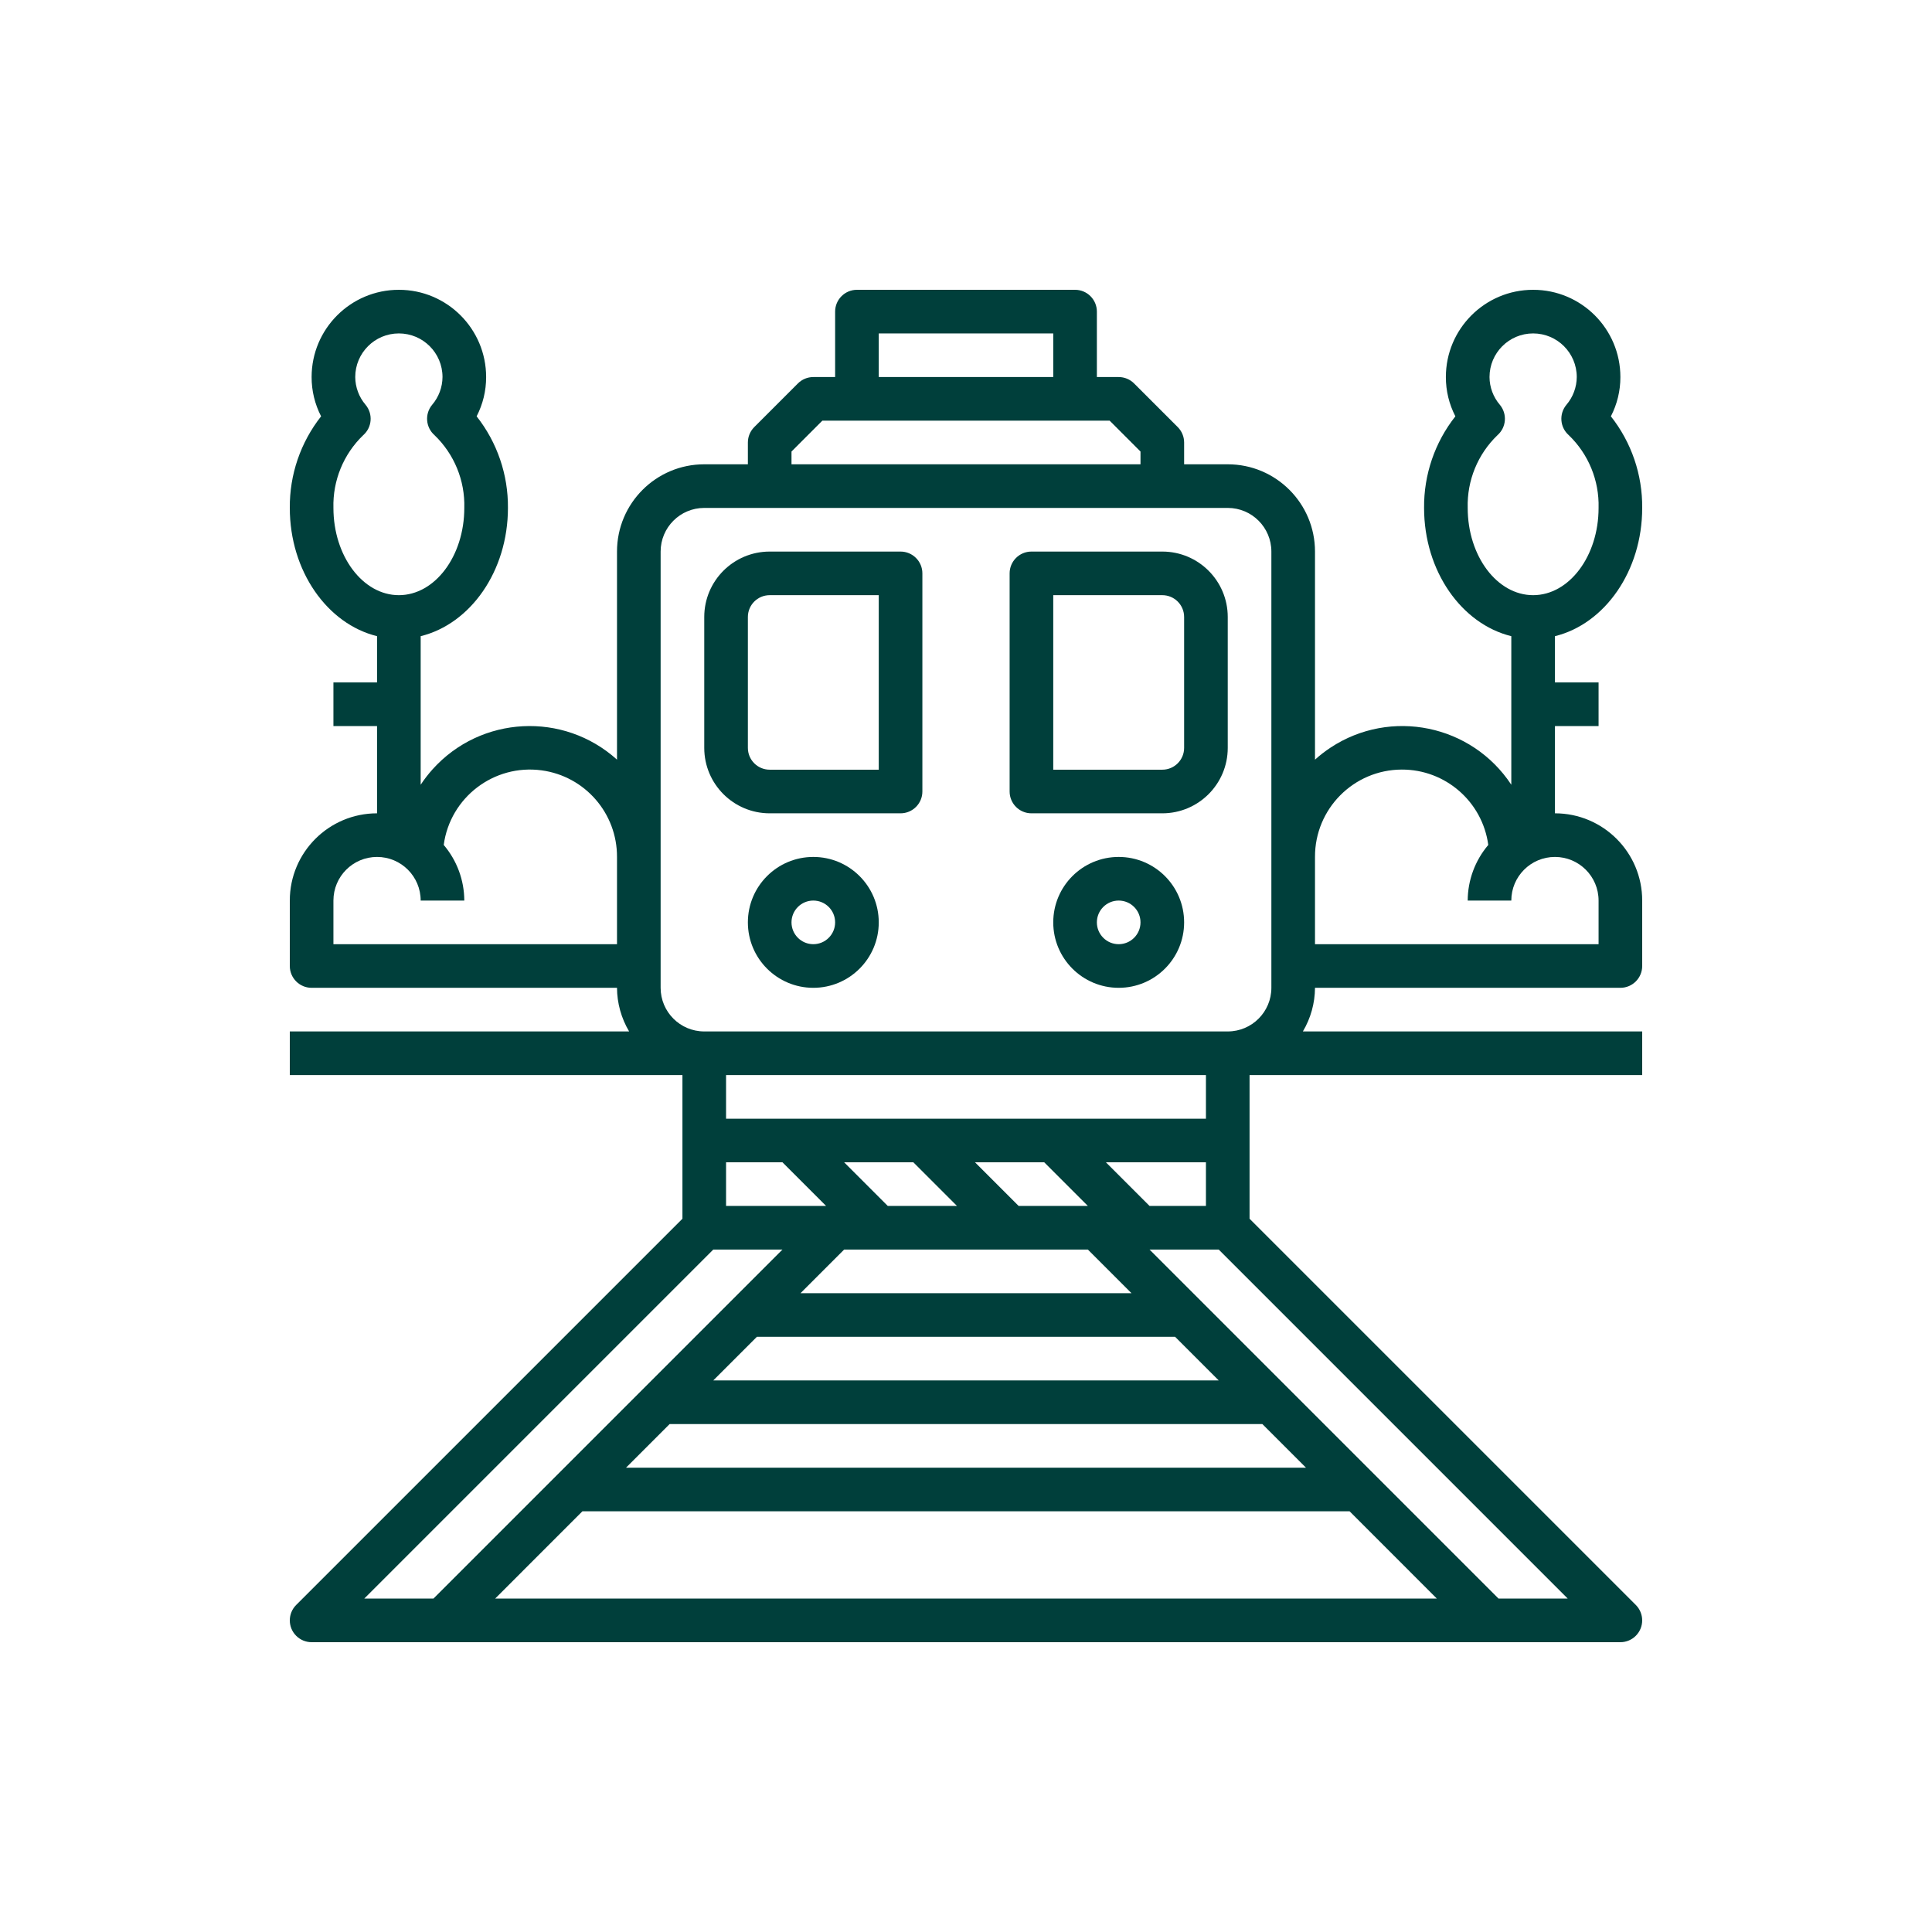
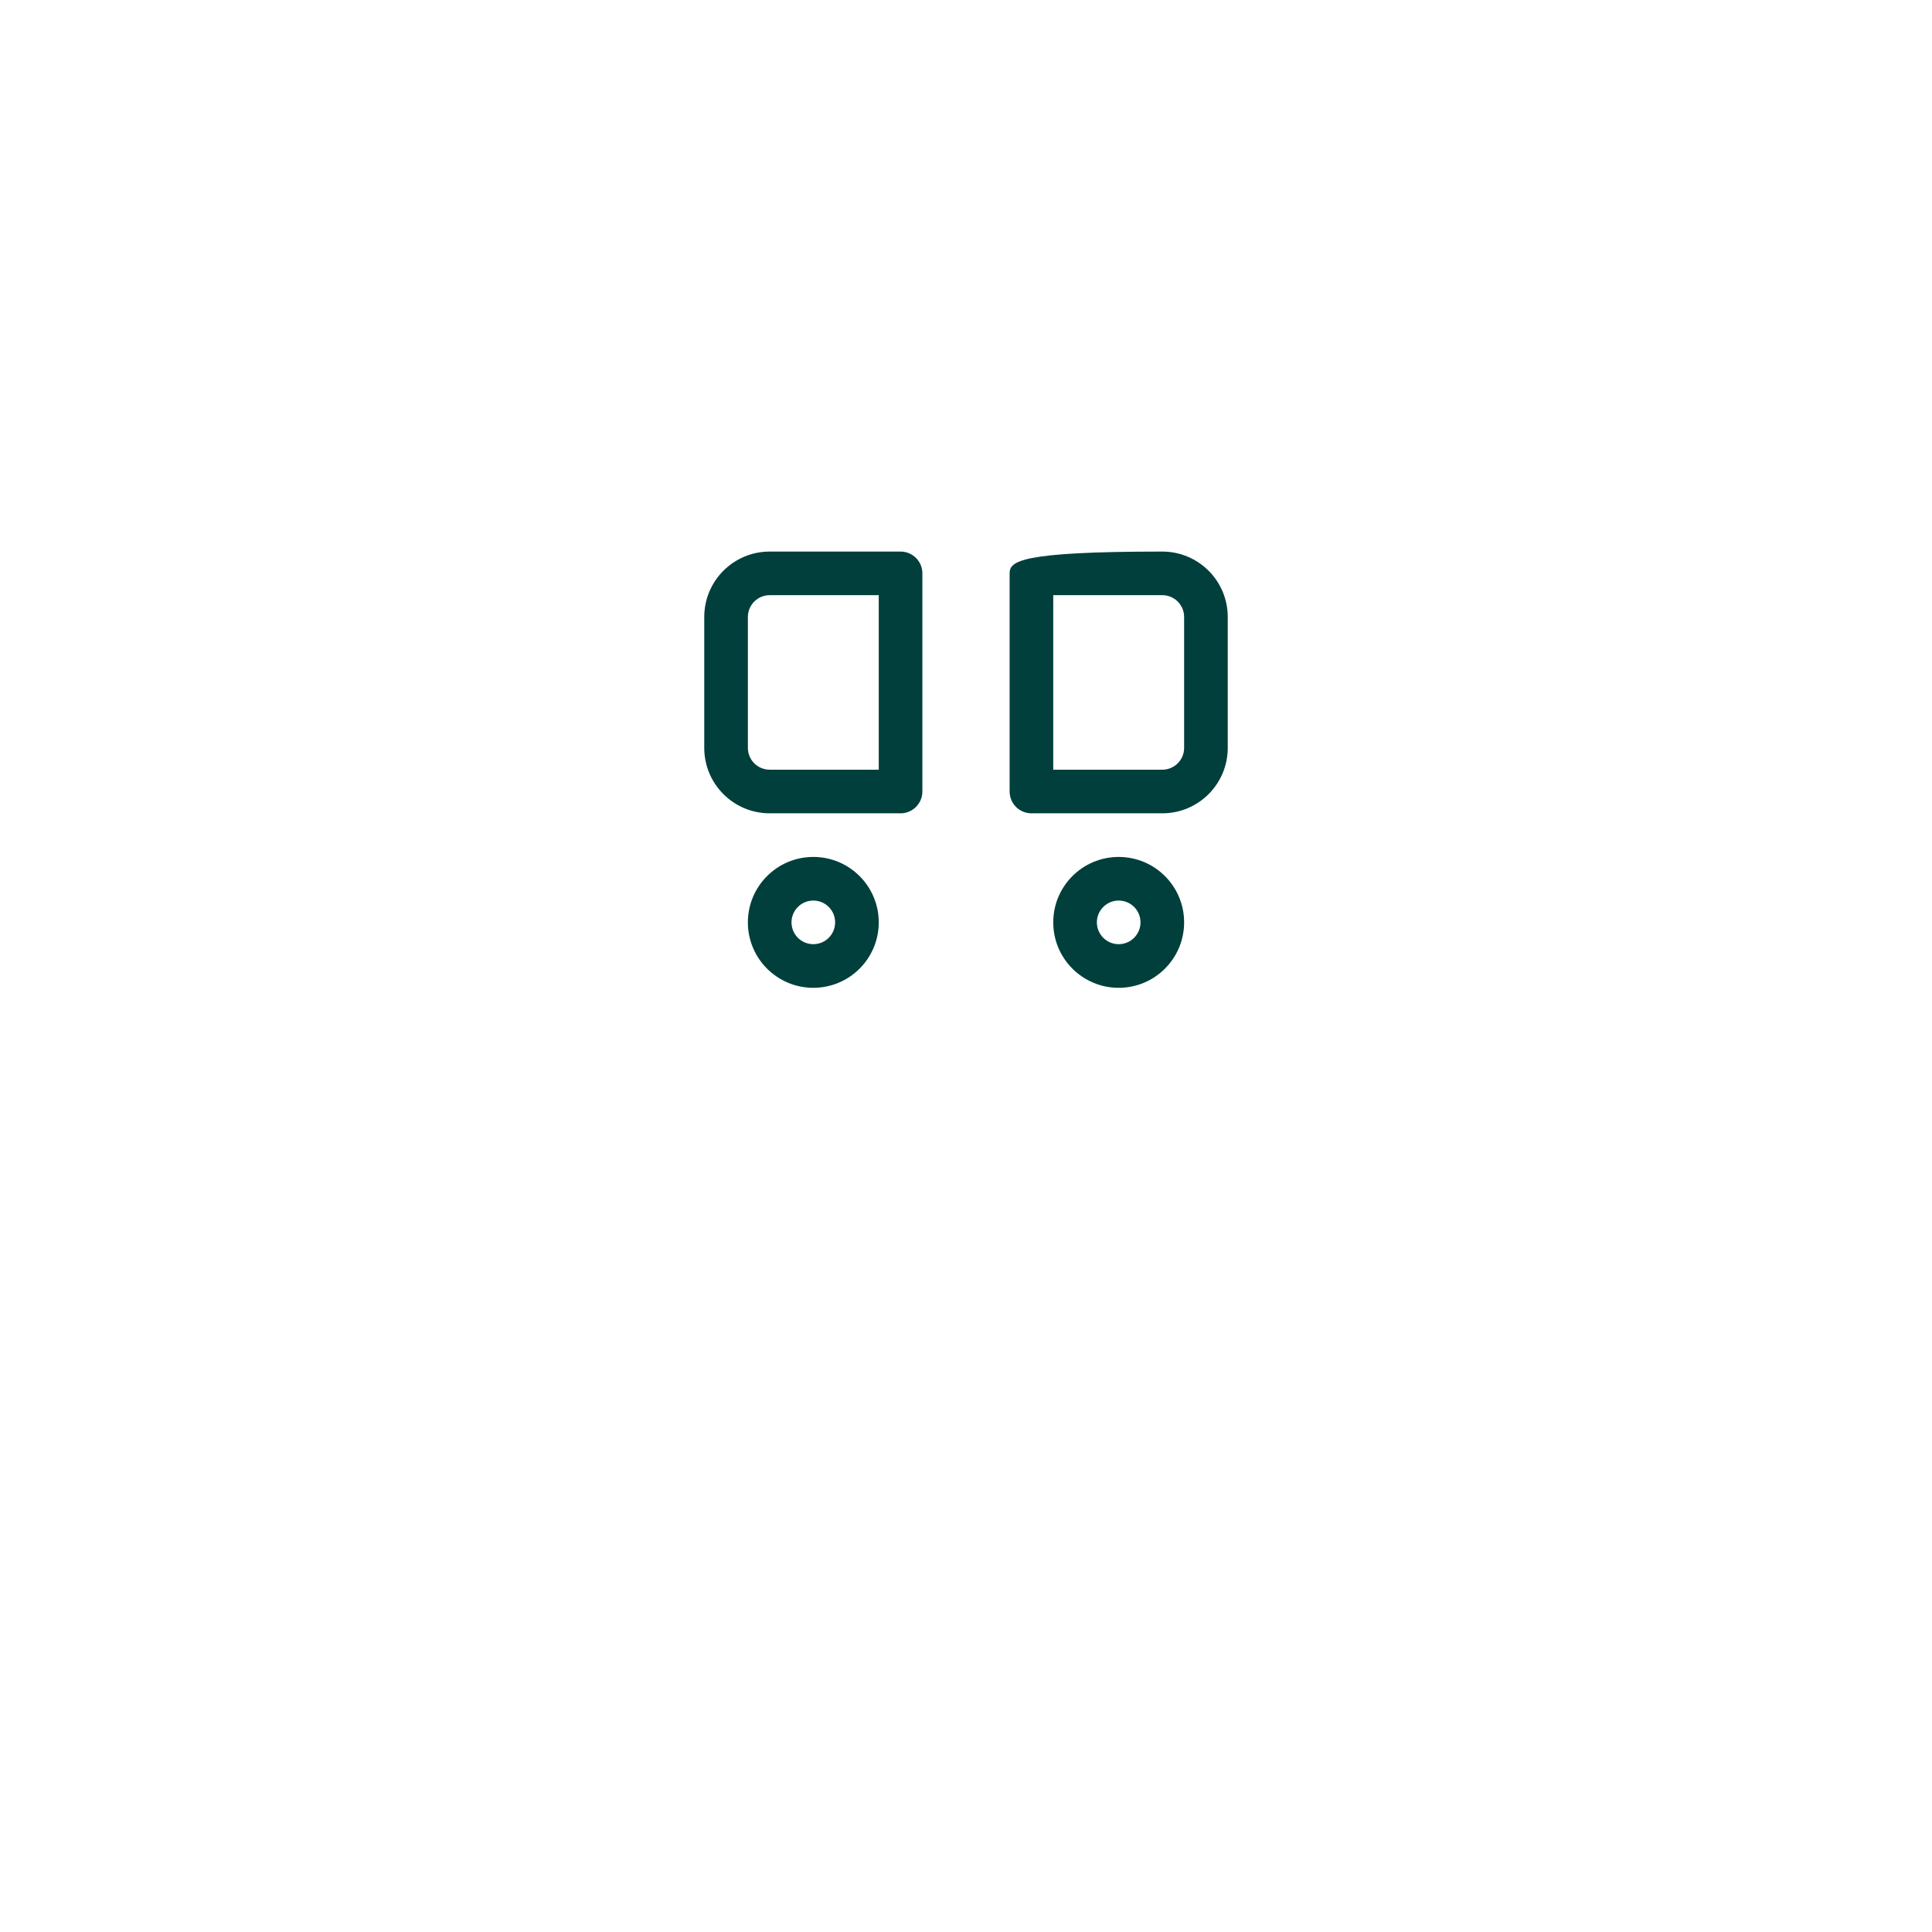
<svg xmlns="http://www.w3.org/2000/svg" width="100" height="100" viewBox="0 0 100 100" fill="none">
  <path d="M46.613 28.549H39.839C37.968 28.549 36.452 30.065 36.452 31.936V38.71C36.452 40.58 37.968 42.097 39.839 42.097H46.613C47.236 42.097 47.742 41.591 47.742 40.968V29.677C47.742 29.054 47.236 28.549 46.613 28.549ZM45.484 39.839H39.839C39.215 39.839 38.71 39.333 38.71 38.71V31.936C38.71 31.312 39.215 30.806 39.839 30.806H45.484V39.839Z" fill="#003F3B" />
-   <path d="M60.161 28.549H53.387C52.763 28.549 52.258 29.054 52.258 29.677V40.968C52.258 41.591 52.763 42.097 53.387 42.097H60.161C62.032 42.097 63.548 40.58 63.548 38.71V31.936C63.548 30.065 62.032 28.549 60.161 28.549ZM61.29 38.71C61.29 39.333 60.785 39.839 60.161 39.839H54.516V30.806H60.161C60.785 30.806 61.29 31.312 61.29 31.936V38.71Z" fill="#003F3B" />
+   <path d="M60.161 28.549C52.763 28.549 52.258 29.054 52.258 29.677V40.968C52.258 41.591 52.763 42.097 53.387 42.097H60.161C62.032 42.097 63.548 40.58 63.548 38.71V31.936C63.548 30.065 62.032 28.549 60.161 28.549ZM61.29 38.71C61.29 39.333 60.785 39.839 60.161 39.839H54.516V30.806H60.161C60.785 30.806 61.29 31.312 61.29 31.936V38.71Z" fill="#003F3B" />
  <path d="M42.097 44.355C40.226 44.355 38.71 45.871 38.71 47.742C38.71 49.612 40.226 51.129 42.097 51.129C43.968 51.129 45.484 49.612 45.484 47.742C45.484 45.871 43.968 44.355 42.097 44.355ZM42.097 48.871C41.474 48.871 40.968 48.365 40.968 47.742C40.968 47.118 41.474 46.613 42.097 46.613C42.721 46.613 43.226 47.118 43.226 47.742C43.226 48.365 42.721 48.871 42.097 48.871Z" fill="#003F3B" />
  <path d="M57.903 44.355C56.032 44.355 54.516 45.871 54.516 47.742C54.516 49.612 56.032 51.129 57.903 51.129C59.774 51.129 61.29 49.612 61.29 47.742C61.29 45.871 59.774 44.355 57.903 44.355ZM57.903 48.871C57.28 48.871 56.774 48.365 56.774 47.742C56.774 47.118 57.28 46.613 57.903 46.613C58.527 46.613 59.032 47.118 59.032 47.742C59.032 48.365 58.527 48.871 57.903 48.871Z" fill="#003F3B" />
-   <path d="M80.484 42.097V37.581H82.742V35.323H80.484V32.928C83.057 32.298 85 29.562 85 26.29C85.016 24.571 84.444 22.898 83.379 21.549C83.704 20.921 83.873 20.223 83.871 19.516C83.871 17.022 81.849 15 79.355 15C76.86 15 74.838 17.022 74.838 19.516C74.836 20.223 75.005 20.921 75.33 21.549C74.265 22.898 73.694 24.571 73.71 26.29C73.71 29.565 75.653 32.298 78.225 32.928V40.618C76.173 37.504 71.985 36.643 68.871 38.695C68.587 38.883 68.317 39.091 68.064 39.319V28.549C68.064 26.054 66.042 24.032 63.548 24.032H61.29V22.903C61.29 22.604 61.171 22.317 60.959 22.105L58.701 19.847C58.49 19.635 58.203 19.516 57.903 19.516H56.774V16.129C56.774 15.506 56.269 15 55.645 15H44.355C43.731 15 43.226 15.506 43.226 16.129V19.516H42.097C41.797 19.516 41.51 19.635 41.299 19.847L39.041 22.105C38.829 22.317 38.71 22.604 38.71 22.903V24.032H36.452C33.958 24.032 31.936 26.054 31.936 28.549V39.319C29.166 36.821 24.896 37.041 22.398 39.811C22.171 40.064 21.962 40.333 21.774 40.618V32.928C24.348 32.298 26.291 29.565 26.291 26.29C26.306 24.571 25.735 22.898 24.67 21.549C24.995 20.921 25.164 20.223 25.162 19.516C25.162 17.022 23.14 15 20.645 15C18.151 15 16.129 17.022 16.129 19.516C16.127 20.223 16.296 20.921 16.62 21.549C15.556 22.899 14.985 24.572 15 26.29C15 29.565 16.943 32.298 19.516 32.928V35.323H17.258V37.581H19.516V42.097C17.022 42.097 15 44.119 15 46.613V50C15 50.623 15.506 51.129 16.129 51.129H31.936C31.94 51.924 32.157 52.703 32.563 53.387H15V55.645H35.323V63.081L15.331 83.072C14.89 83.513 14.89 84.228 15.331 84.669C15.543 84.881 15.83 85 16.129 85H83.871C84.494 84.999 84.999 84.494 84.999 83.87C84.999 83.571 84.88 83.284 84.669 83.072L64.677 63.081V55.645H85V53.387H67.437C67.843 52.703 68.06 51.924 68.064 51.129H83.871C84.494 51.129 85 50.623 85 50V46.613C85 44.119 82.978 42.097 80.484 42.097ZM17.258 26.29C17.219 24.874 17.779 23.506 18.801 22.524C19.261 22.12 19.315 21.423 18.922 20.952C18.58 20.552 18.391 20.043 18.387 19.516C18.387 18.269 19.398 17.258 20.645 17.258C21.893 17.258 22.904 18.269 22.904 19.516C22.9 20.043 22.71 20.552 22.368 20.952C21.976 21.423 22.03 22.12 22.49 22.524C23.512 23.506 24.072 24.874 24.032 26.29C24.032 28.781 22.513 30.806 20.645 30.806C18.778 30.806 17.258 28.781 17.258 26.29ZM31.936 48.871H17.258V46.613C17.258 45.366 18.269 44.355 19.516 44.355C20.764 44.355 21.774 45.366 21.774 46.613H24.032C24.028 45.557 23.65 44.538 22.967 43.734C23.3 41.268 25.569 39.54 28.035 39.873C30.275 40.176 31.944 42.093 31.936 44.355V48.871ZM45.484 17.258H54.516V19.516H45.484V17.258ZM40.968 23.371L42.564 21.774H57.436L59.032 23.371V24.032H40.968V23.371ZM18.855 82.742L36.919 64.677H40.5L22.436 82.742H18.855ZM36.919 71.451L39.177 69.193H60.823L63.081 71.451H36.919ZM65.339 73.709L67.597 75.967H32.403L34.661 73.709H65.339ZM41.435 66.935L43.693 64.677H56.307L58.565 66.935H41.435ZM43.693 60.161H47.275L49.533 62.419H45.951L43.693 60.161ZM50.467 60.161H54.049L56.307 62.419H52.725L50.467 60.161ZM57.242 60.161H62.419V62.419H59.5L57.242 60.161ZM37.581 57.903V55.645H62.419V57.903H37.581ZM40.5 60.161L42.758 62.419H37.581V60.161H40.5ZM25.629 82.742L30.145 78.225H69.855L74.371 82.742H25.629ZM81.145 82.742H77.564L59.5 64.677H63.081L81.145 82.742ZM65.806 51.129C65.806 52.376 64.795 53.387 63.548 53.387H36.452C35.205 53.387 34.194 52.376 34.194 51.129V28.549C34.194 27.301 35.205 26.29 36.452 26.29H63.548C64.795 26.29 65.806 27.301 65.806 28.549V51.129ZM75.968 26.29C75.928 24.874 76.488 23.506 77.51 22.524C77.97 22.12 78.024 21.423 77.632 20.952C77.29 20.552 77.1 20.043 77.097 19.516C77.097 18.269 78.107 17.258 79.355 17.258C80.602 17.258 81.613 18.269 81.613 19.516C81.609 20.043 81.419 20.552 81.078 20.952C80.685 21.423 80.739 22.12 81.199 22.524C82.221 23.506 82.781 24.874 82.742 26.29C82.742 28.781 81.222 30.806 79.355 30.806C77.487 30.806 75.968 28.781 75.968 26.29ZM82.742 48.871H68.064V44.355C68.055 41.867 70.064 39.842 72.552 39.833C74.813 39.824 76.73 41.493 77.033 43.734C76.35 44.538 75.972 45.557 75.968 46.613H78.225C78.225 45.366 79.236 44.355 80.484 44.355C81.731 44.355 82.742 45.366 82.742 46.613V48.871Z" fill="#003F3B" />
</svg>